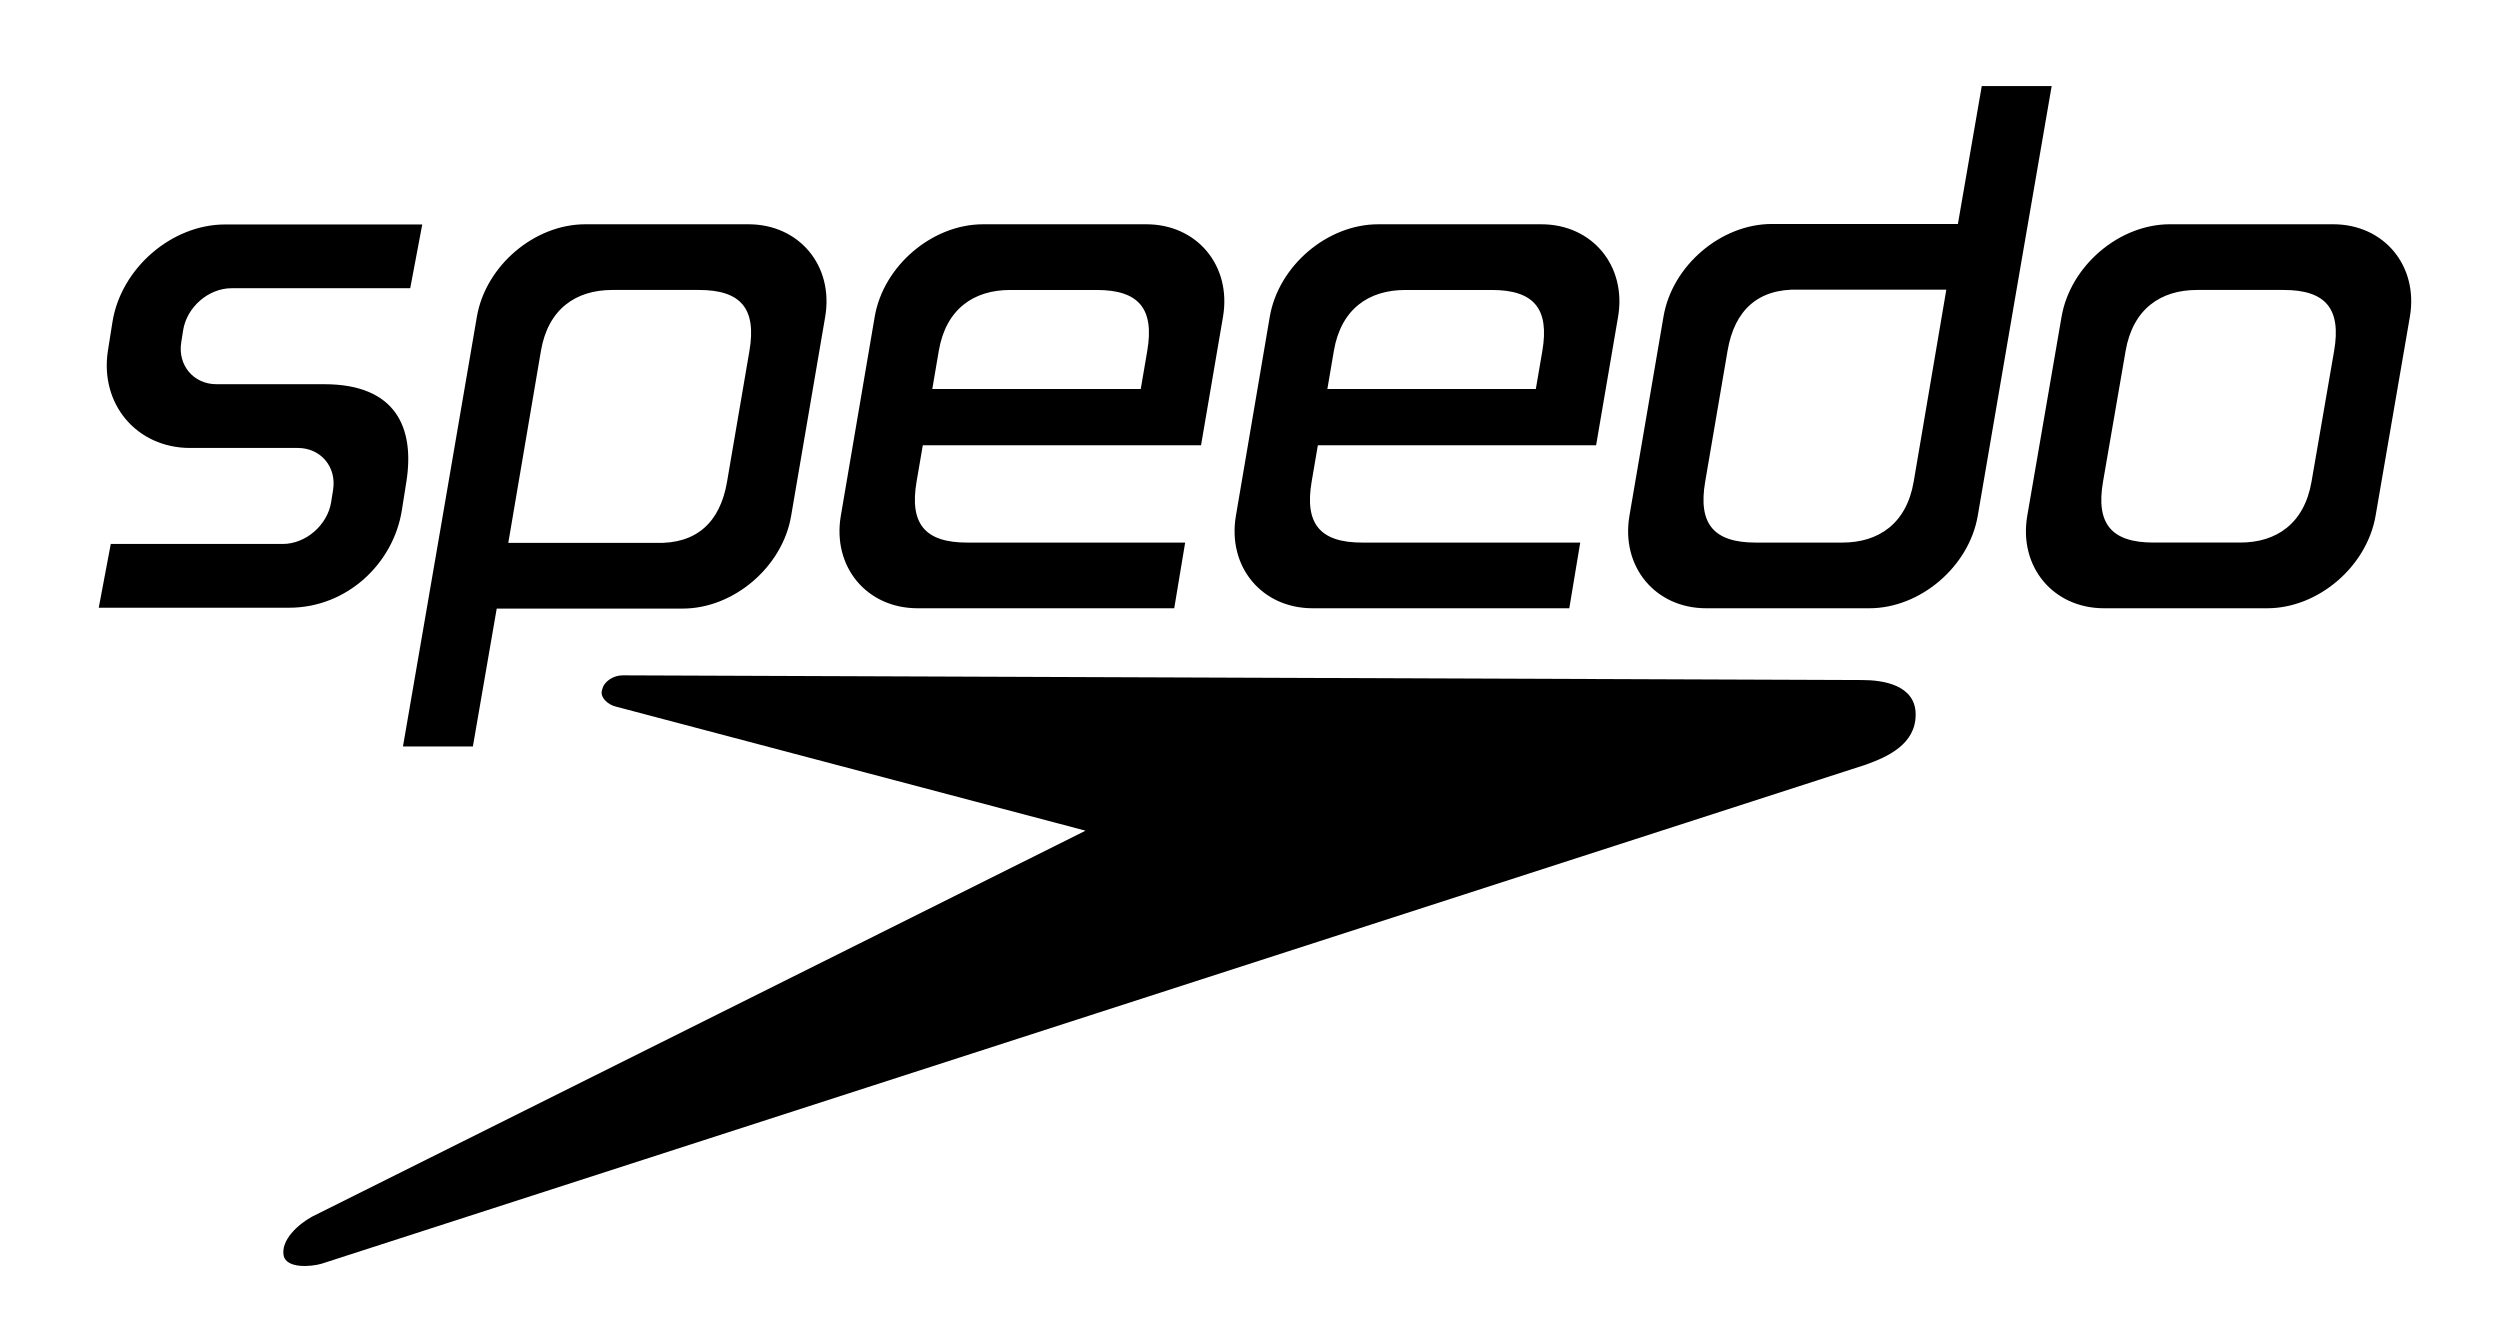
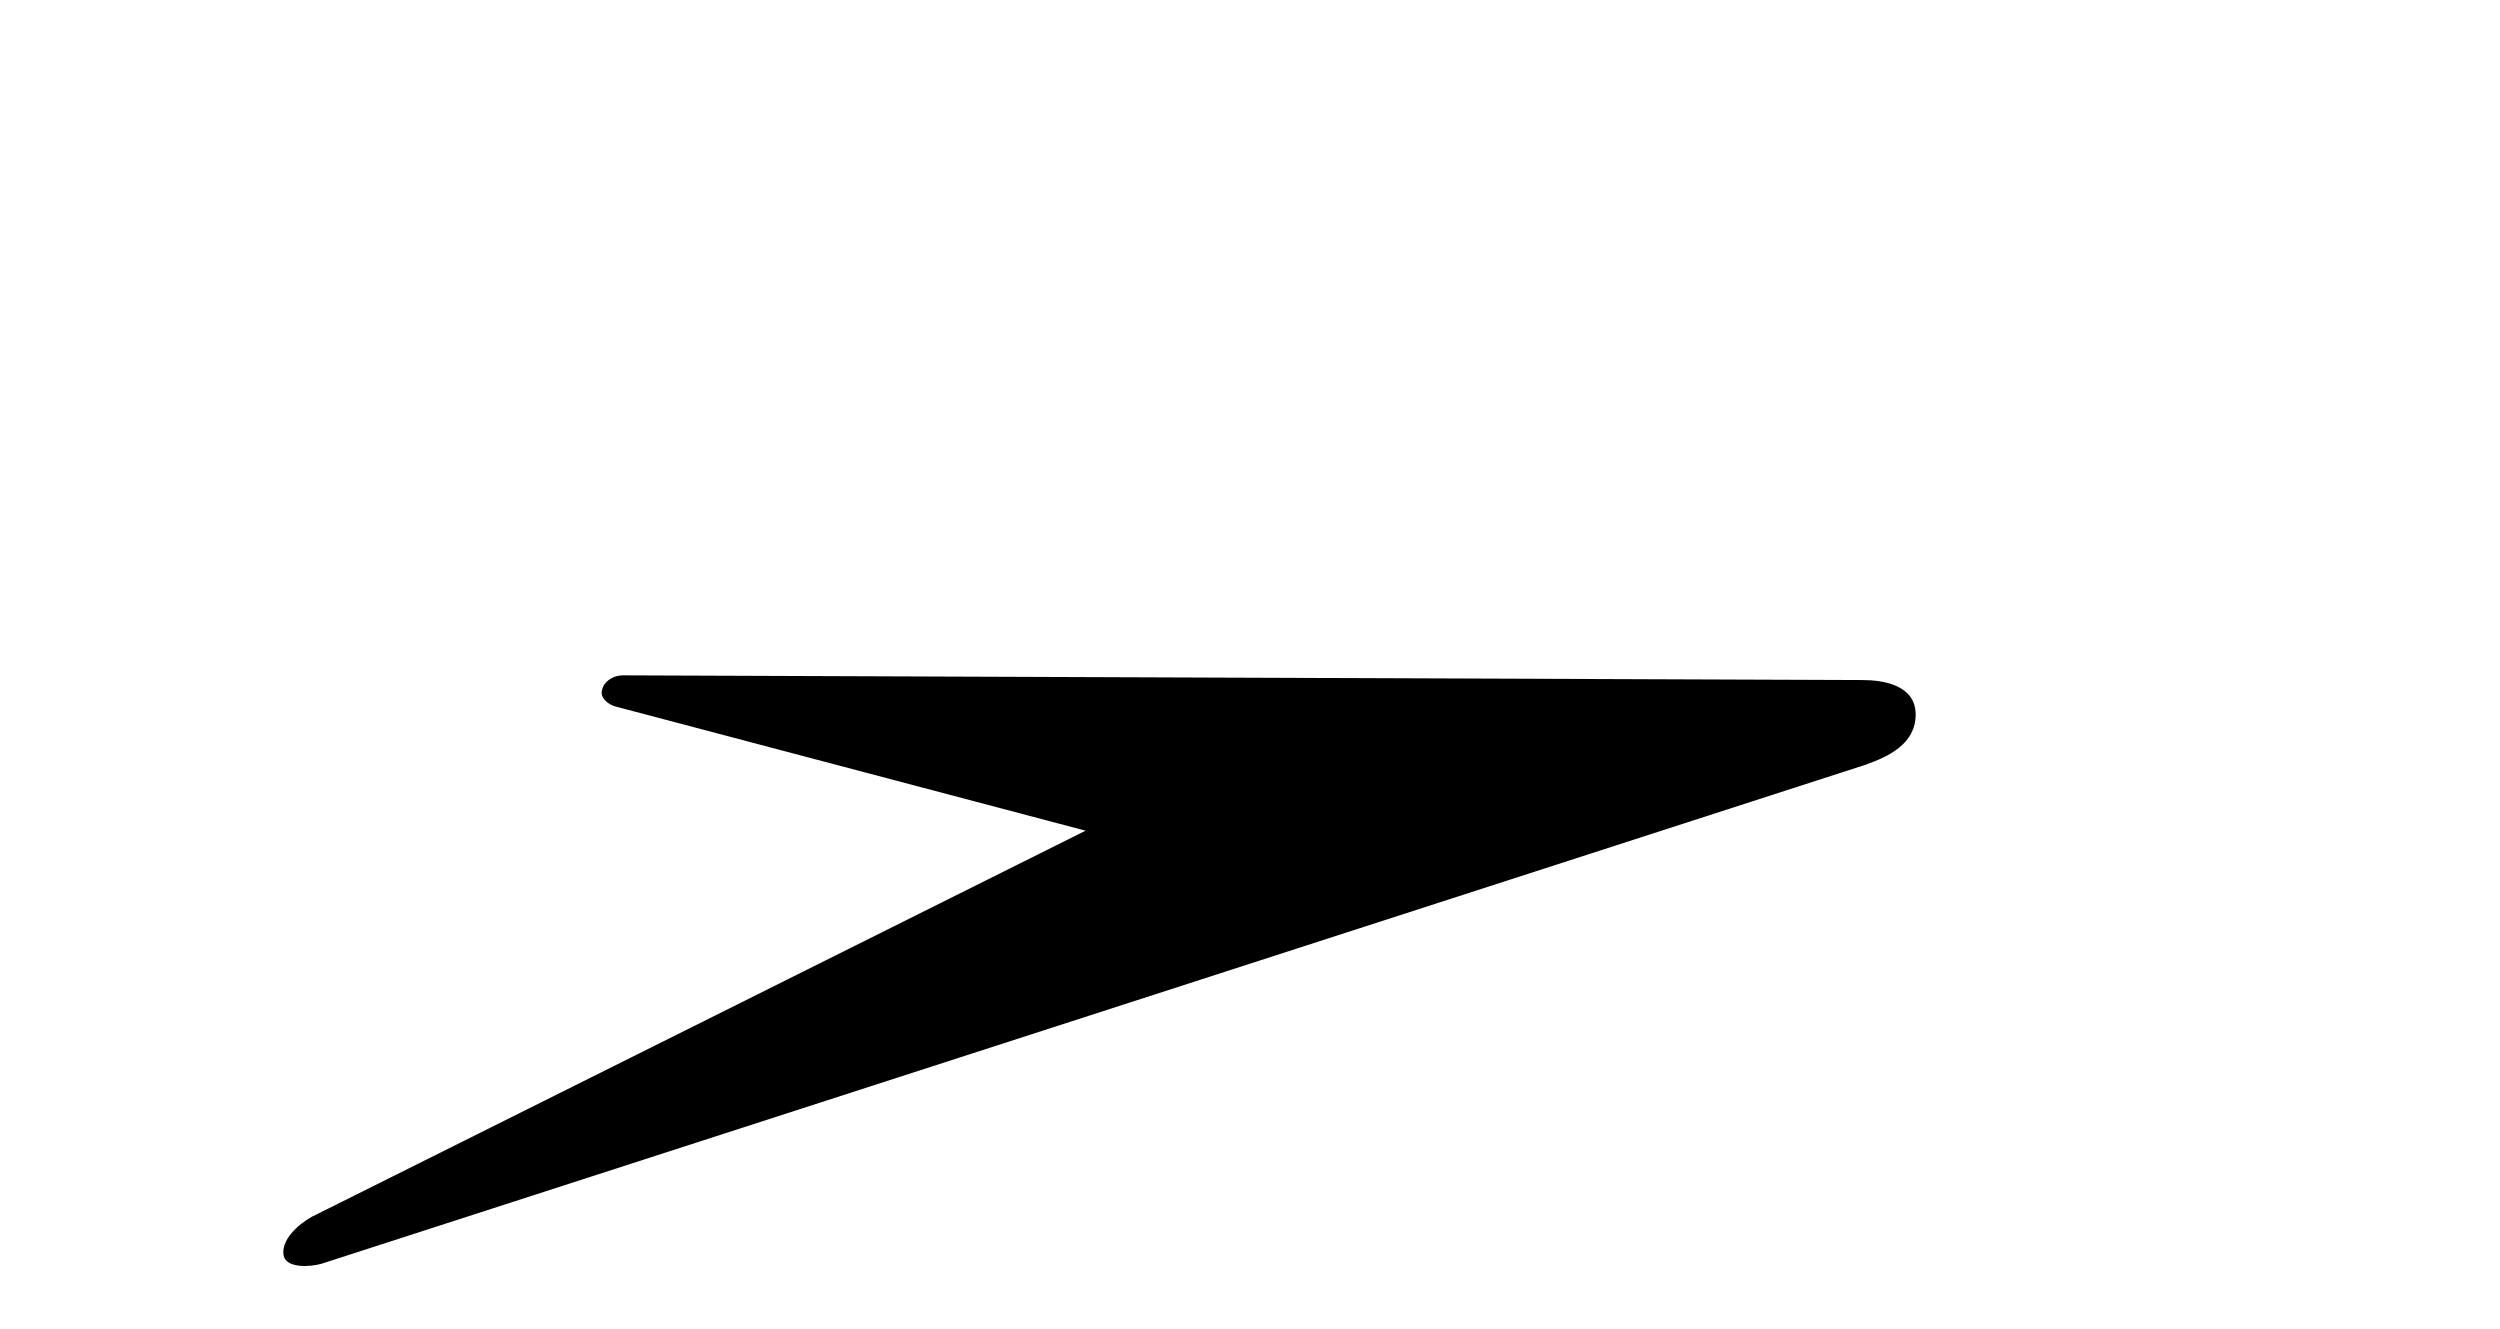
<svg xmlns="http://www.w3.org/2000/svg" version="1.1" id="Layer_1" x="0px" y="0px" width="190px" height="101px" viewBox="0 0 190 101" enable-background="new 0 0 190 101" xml:space="preserve">
  <g>
-     <path fill-rule="evenodd" clip-rule="evenodd" d="M17.111,17.059h14.981l-0.915,4.846H17.598c-1.75,0-3.4,1.436-3.677,3.184   l-0.147,0.927c-0.276,1.748,0.938,3.184,2.682,3.184h8.185c5.481,0,6.887,3.343,6.243,7.413l-0.342,2.161   c-0.644,4.07-4.185,7.413-8.564,7.413H7.504l0.915-4.846H21.49c1.75,0,3.4-1.436,3.678-3.185l0.147-0.927   c0.277-1.747-0.938-3.184-2.682-3.184h-8.185c-4.058,0-6.887-3.343-6.243-7.413l0.342-2.16   C9.192,20.401,13.036,17.059,17.111,17.059L17.111,17.059z M44.479,17.045c4.132,0,8.268,0,12.403,0   c3.869,0,6.492,3.162,5.832,7.032l-2.59,15.143c-0.659,3.87-4.369,7.032-8.237,7.032c-4.712,0-9.425,0-14.137,0l-1.812,10.481   h-5.313c1.881-10.884,3.755-21.769,5.617-32.656C36.901,20.207,40.61,17.045,44.479,17.045L44.479,17.045z M46.532,22.037h6.588   c3.194,0,4.385,1.423,3.837,4.629l-1.704,9.963c-0.525,3.07-2.323,4.732-5.42,4.629H38.63l2.481-14.592   C41.653,23.482,43.77,22.037,46.532,22.037L46.532,22.037z M74.714,17.045c4.132,0,8.267,0,12.403,0   c3.869,0,6.492,3.162,5.831,7.032l-1.669,9.761c-7.049,0-14.098,0-21.146,0l-0.474,2.769c-0.548,3.206,0.644,4.629,3.838,4.629   h16.575l-0.83,4.992H69.734c-3.869,0-6.492-3.162-5.831-7.032c0.863-5.045,1.709-10.063,2.574-15.12   C67.135,20.207,70.846,17.045,74.714,17.045L74.714,17.045z M86.696,29.566l0.496-2.899c0.548-3.207-0.644-4.629-3.837-4.629   h-6.587c-2.762,0-4.879,1.445-5.421,4.629l-0.493,2.899H86.696L86.696,29.566z M104.74,17.045c4.131,0,8.268,0,12.402,0   c3.869,0,6.492,3.162,5.832,7.032l-1.67,9.761c-7.049,0-14.098,0-21.146,0l-0.473,2.769c-0.549,3.206,0.643,4.629,3.836,4.629   h16.576l-0.83,4.992H99.76c-3.869,0-6.492-3.162-5.831-7.032c0.863-5.045,1.709-10.063,2.573-15.12   C97.162,20.207,100.871,17.045,104.74,17.045L104.74,17.045z M116.723,29.566l0.496-2.899c0.547-3.207-0.645-4.629-3.838-4.629   h-6.588c-2.762,0-4.879,1.445-5.42,4.629l-0.494,2.899H116.723L116.723,29.566z M142.072,46.228c-4.133,0-8.268,0-12.404,0   c-3.867,0-6.492-3.162-5.83-7.032l2.59-15.143c0.658-3.87,4.369-7.031,8.236-7.031c4.713,0,9.426,0,14.137,0l1.813-10.481h5.313   c-1.881,10.883-3.754,21.768-5.617,32.655C149.65,43.066,145.939,46.228,142.072,46.228L142.072,46.228z M140.02,41.236h-6.588   c-3.193,0-4.387-1.423-3.838-4.629l1.703-9.963c0.525-3.07,2.324-4.732,5.422-4.629h11.201l-2.48,14.592   C144.898,39.791,142.781,41.236,140.02,41.236L140.02,41.236z M172.309,46.228h-12.404c-3.869,0-6.498-3.163-5.832-7.032   l2.605-15.12c0.666-3.869,4.369-7.032,8.238-7.032c4.131,0,8.268,0,12.402,0c3.869,0,6.498,3.163,5.832,7.032l-2.605,15.12   C179.879,43.064,176.176,46.228,172.309,46.228L172.309,46.228z M159.83,36.606c-0.555,3.205,0.643,4.629,3.836,4.629h6.588   c2.762,0,4.871-1.446,5.422-4.629l1.717-9.94c0.555-3.206-0.643-4.629-3.836-4.629h-6.588c-2.762,0-4.871,1.447-5.422,4.629   L159.83,36.606L159.83,36.606z" />
    <path fill-rule="evenodd" clip-rule="evenodd" d="M47.32,51.326l94.215,0.357c1.551,0,4.055,0.358,4.055,2.624   c0,2.267-2.146,3.221-3.816,3.816L24.423,96.048c-0.835,0.238-2.624,0.357-2.862-0.597c-0.239-1.192,1.073-2.385,2.146-2.981   l58.795-29.338l-35.659-9.421c-0.596-0.119-1.312-0.716-1.073-1.313C45.889,51.803,46.605,51.326,47.32,51.326L47.32,51.326z" />
  </g>
</svg>